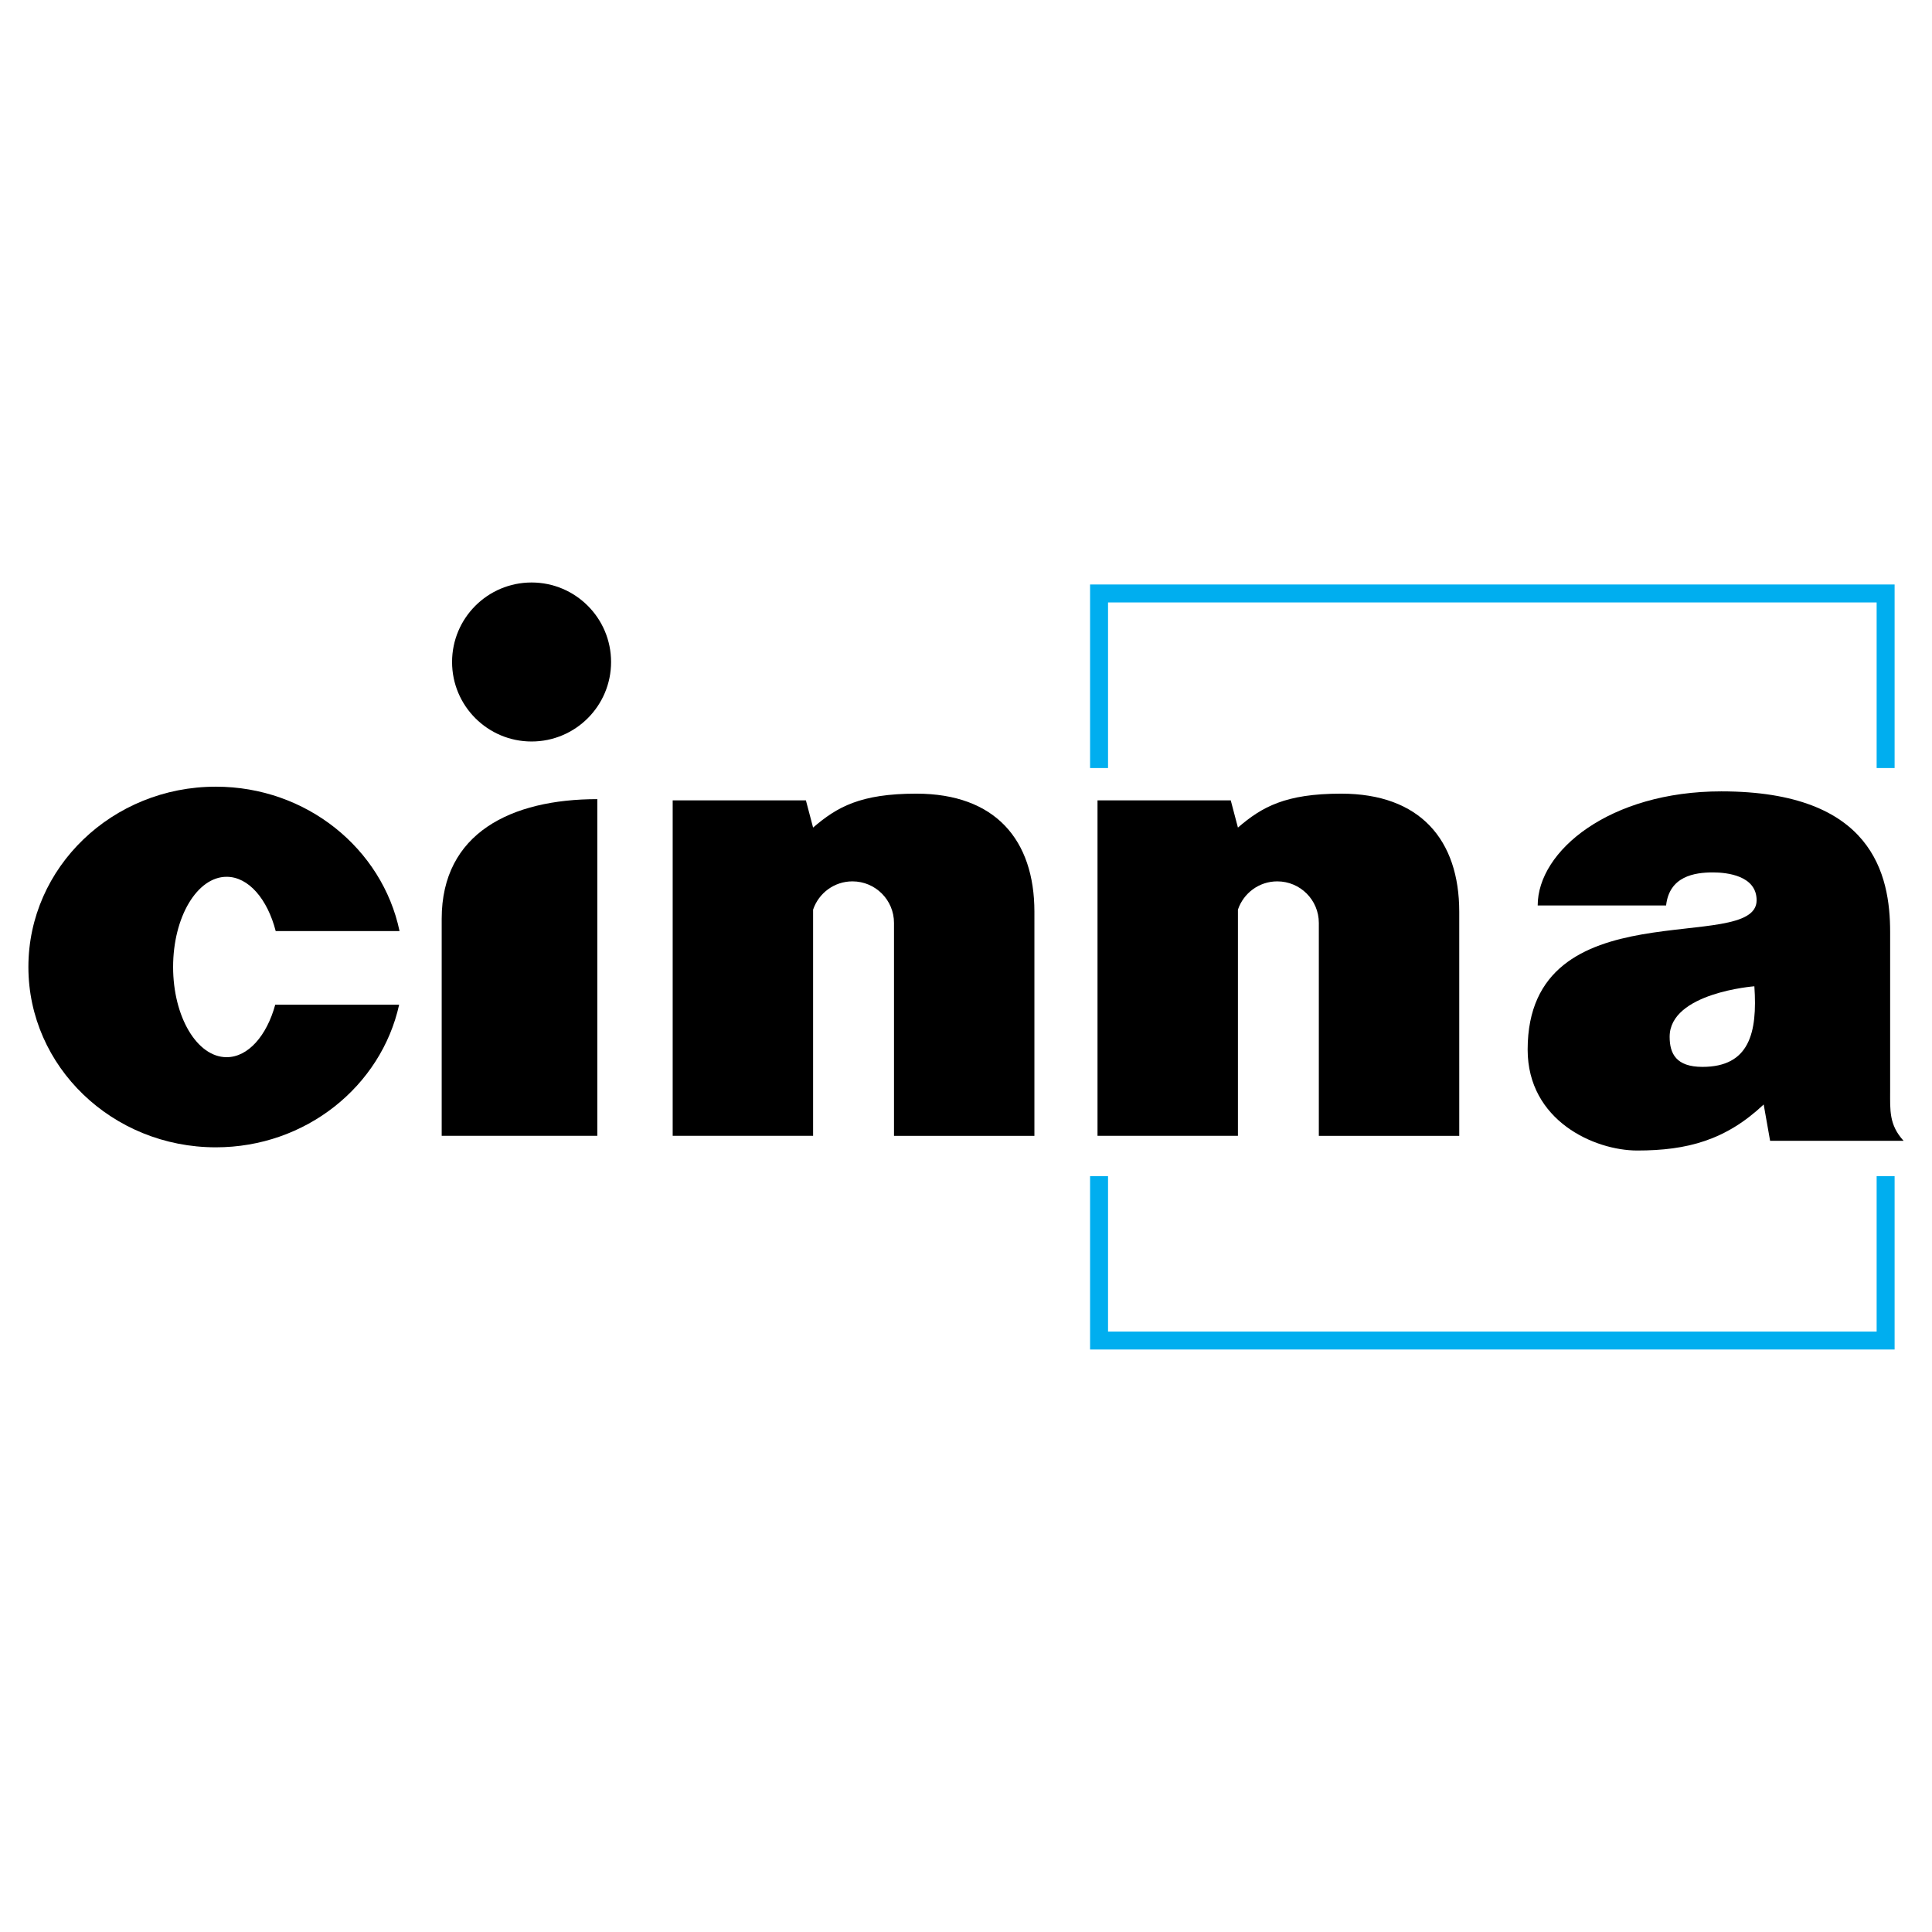
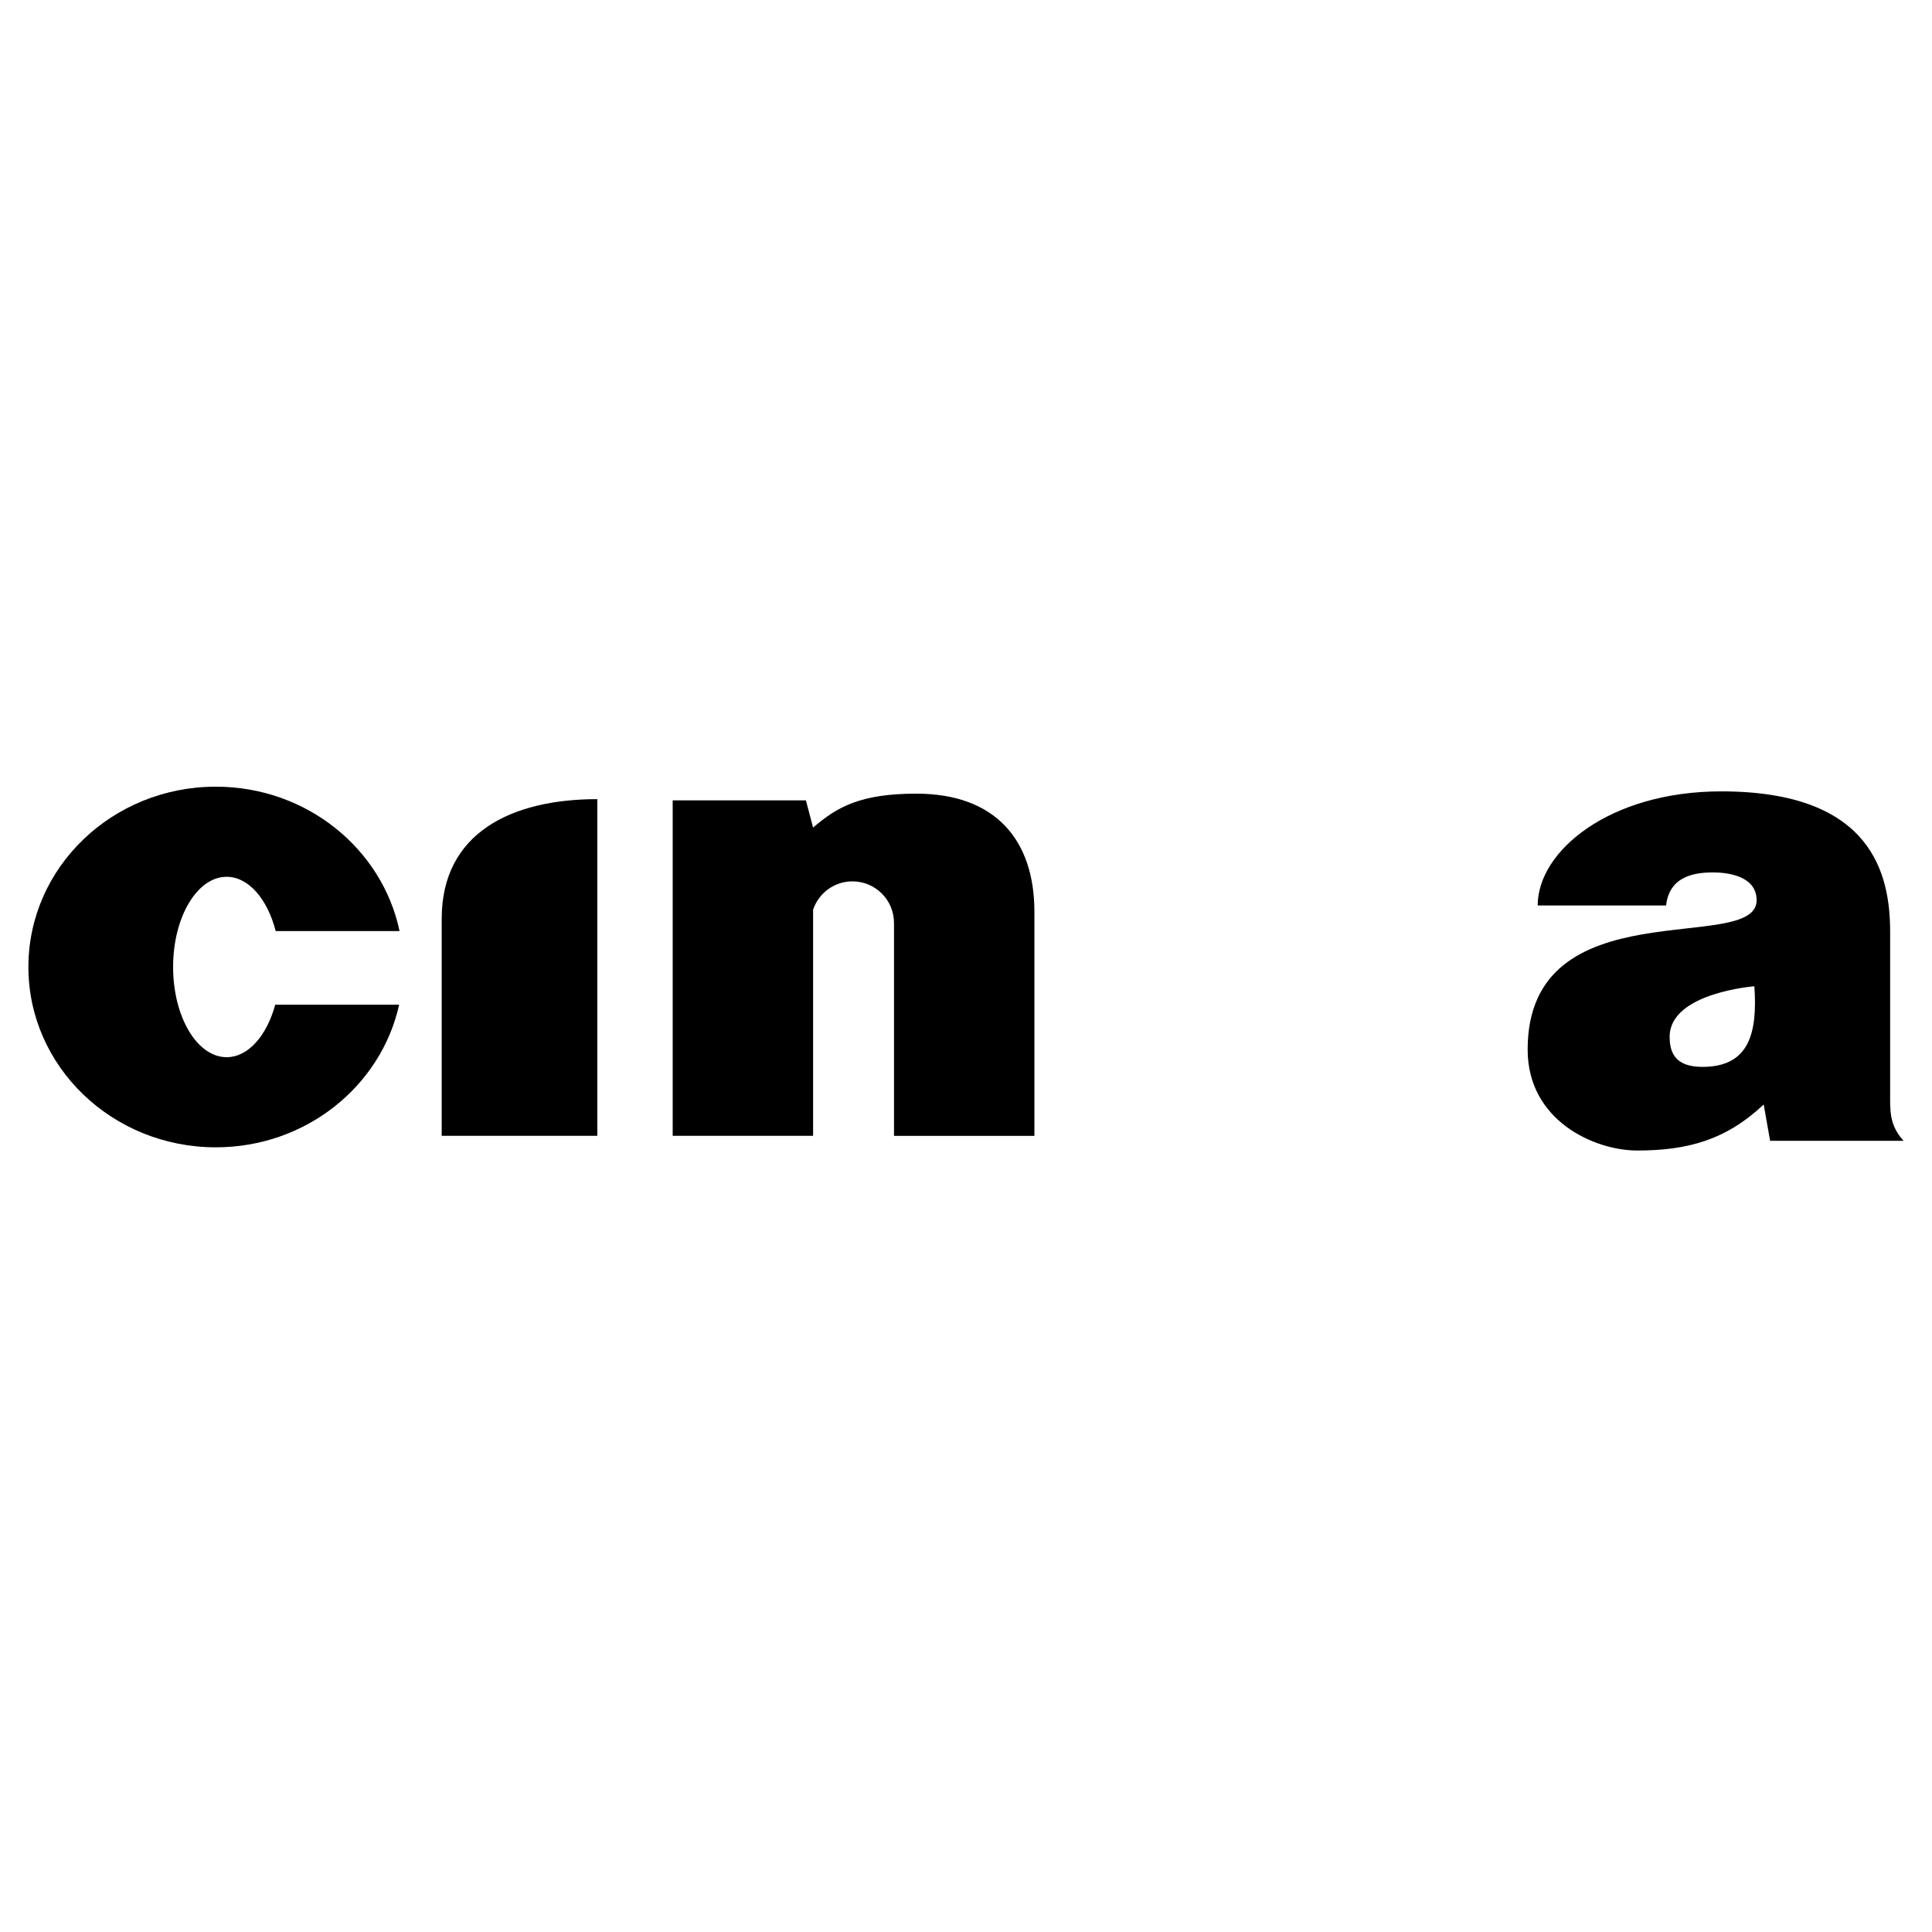
<svg xmlns="http://www.w3.org/2000/svg" version="1.0" id="Layer_1" x="0px" y="0px" width="192.756px" height="192.756px" viewBox="0 0 192.756 192.756" enable-background="new 0 0 192.756 192.756" xml:space="preserve">
  <g>
    <polygon fill-rule="evenodd" clip-rule="evenodd" fill="#FFFFFF" points="0,0 192.756,0 192.756,192.756 0,192.756 0,0  " />
-     <polygon fill="#00AEEF" points="187.233,76.628 187.233,60.106 110.549,60.106 110.549,76.628 108.757,76.628 108.757,58.314    189.025,58.314 189.025,76.628 187.233,76.628  " />
-     <polygon fill="#00AEEF" points="110.549,117.342 110.549,132.85 187.233,132.85 187.233,117.342 189.025,117.342 189.025,134.641    108.757,134.641 108.757,117.342 110.549,117.342  " />
    <path fill-rule="evenodd" clip-rule="evenodd" d="M27.46,100.24c-0.846,3.09-2.698,5.236-4.85,5.236   c-2.949,0-5.339-4.029-5.339-8.999s2.39-8.999,5.339-8.999c2.193,0,4.076,2.229,4.897,5.416h12.356   c-1.727-8.219-9.276-14.407-18.329-14.407c-10.328,0-18.701,8.054-18.701,17.99c0,9.937,8.373,17.991,18.701,17.991   c8.986,0,16.49-6.1,18.289-14.229H27.46L27.46,100.24z" />
-     <path fill-rule="evenodd" clip-rule="evenodd" d="M53.035,73.979c4.38,0,7.932-3.552,7.932-7.932s-3.551-7.932-7.932-7.932   s-7.932,3.552-7.932,7.932S48.654,73.979,53.035,73.979L53.035,73.979z" />
    <path fill-rule="evenodd" clip-rule="evenodd" d="M44.068,91.674c0-8.575,6.951-11.943,15.526-11.943v33.591H44.068V91.674   L44.068,91.674z" />
    <path fill-rule="evenodd" clip-rule="evenodd" d="M91.419,79.183c-5.572,0-7.908,1.33-10.297,3.384l-0.717-2.716H67.114v33.471   h14.009V90.755c0.553-1.639,2.1-2.821,3.926-2.821c2.29,0,4.146,1.856,4.146,4.145v14.267v6.977h14.008v-6.977V90.966   C103.202,83.799,99.303,79.183,91.419,79.183L91.419,79.183z" />
-     <path fill-rule="evenodd" clip-rule="evenodd" d="M133.806,79.183c-5.573,0-7.909,1.33-10.298,3.384l-0.716-2.716h-13.293v33.471   h14.009V90.755c0.554-1.639,2.101-2.821,3.926-2.821c2.29,0,4.146,1.856,4.146,4.145v14.267v6.977h14.009v-6.977V90.966   C145.588,83.799,141.688,79.183,133.806,79.183L133.806,79.183z" />
    <path fill-rule="evenodd" clip-rule="evenodd" d="M176.604,113.818l-0.641-3.623c-3.779,3.559-7.623,4.592-12.618,4.592   c-4.251,0-10.931-2.957-10.931-10.068c0-16.294,22.844-9.397,22.844-14.897c0-2.458-2.946-2.781-4.355-2.781   c-1.857,0-4.355,0.388-4.676,3.298h-12.811c0-5.445,7.187-11.384,18.319-11.384c15.116,0,16.845,8.329,16.845,14.036v15.847   c0,1.939-0.119,3.379,1.341,4.98H176.604L176.604,113.818z M175.034,98.402c0,0-8.453,0.639-8.453,5.037   c0,1.682,0.646,3.004,3.272,3.004C174.529,106.443,175.354,103.059,175.034,98.402L175.034,98.402z" />
  </g>
</svg>